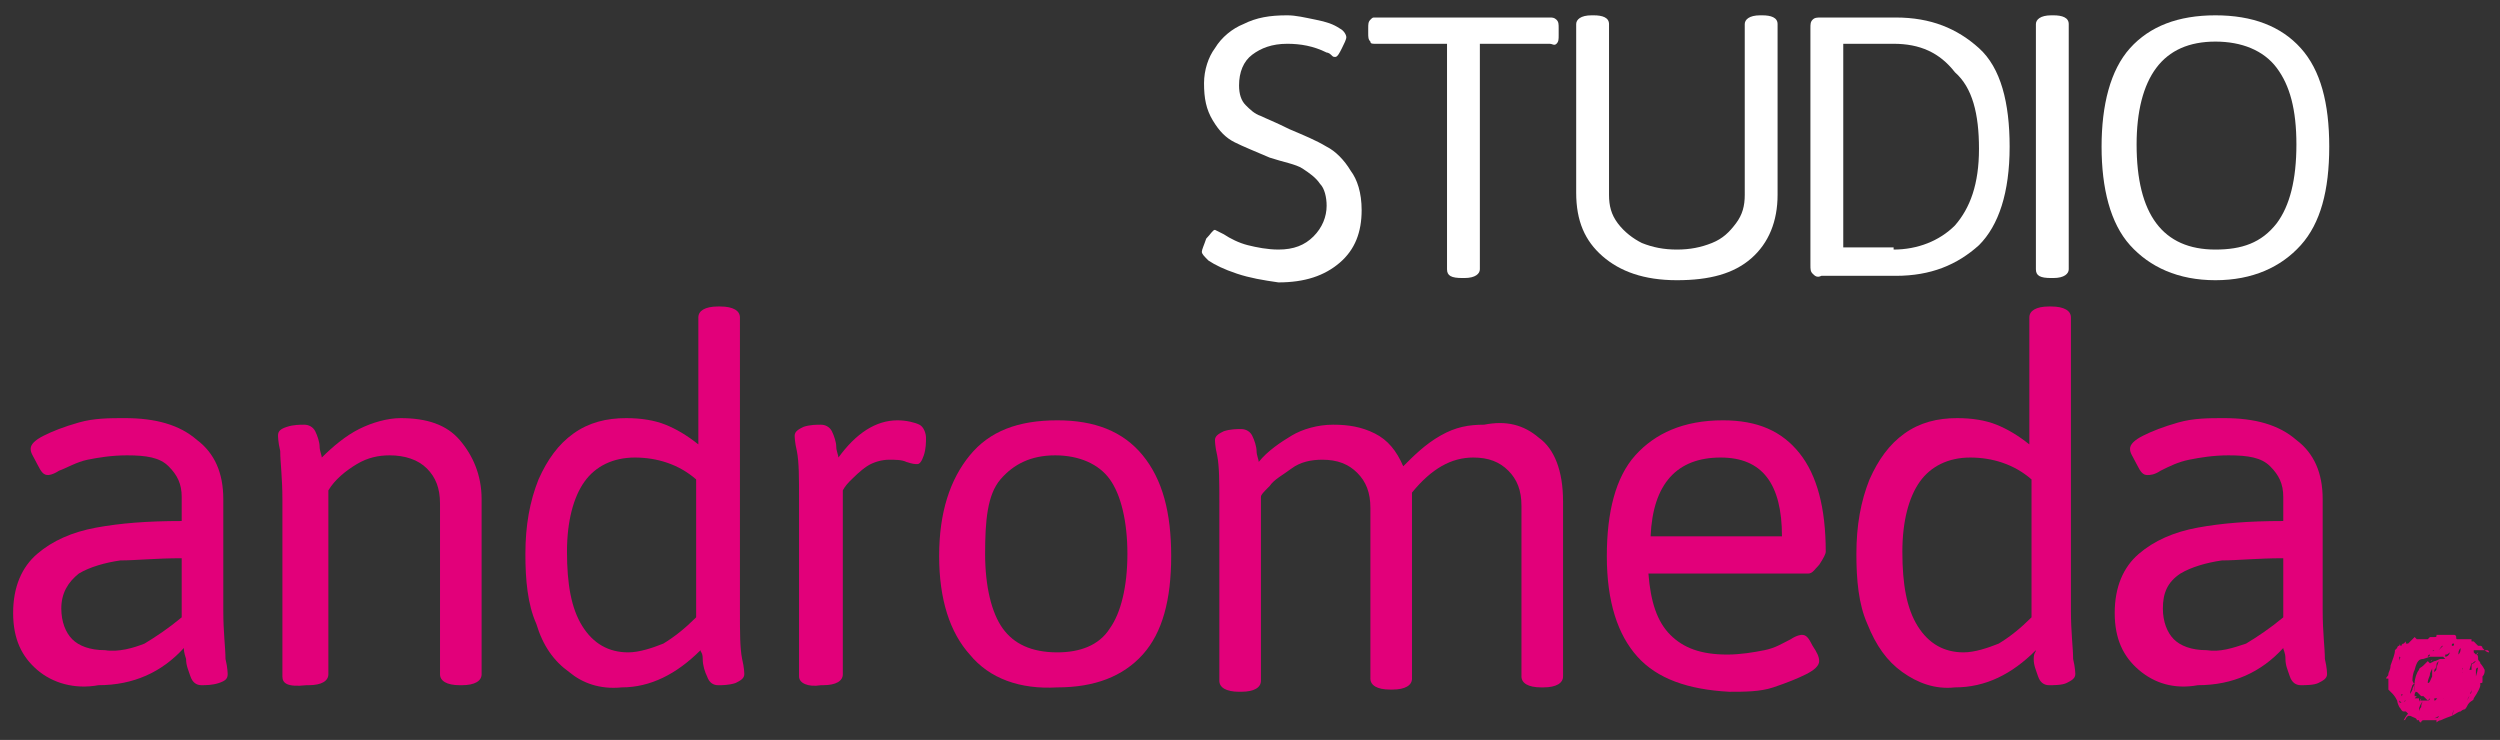
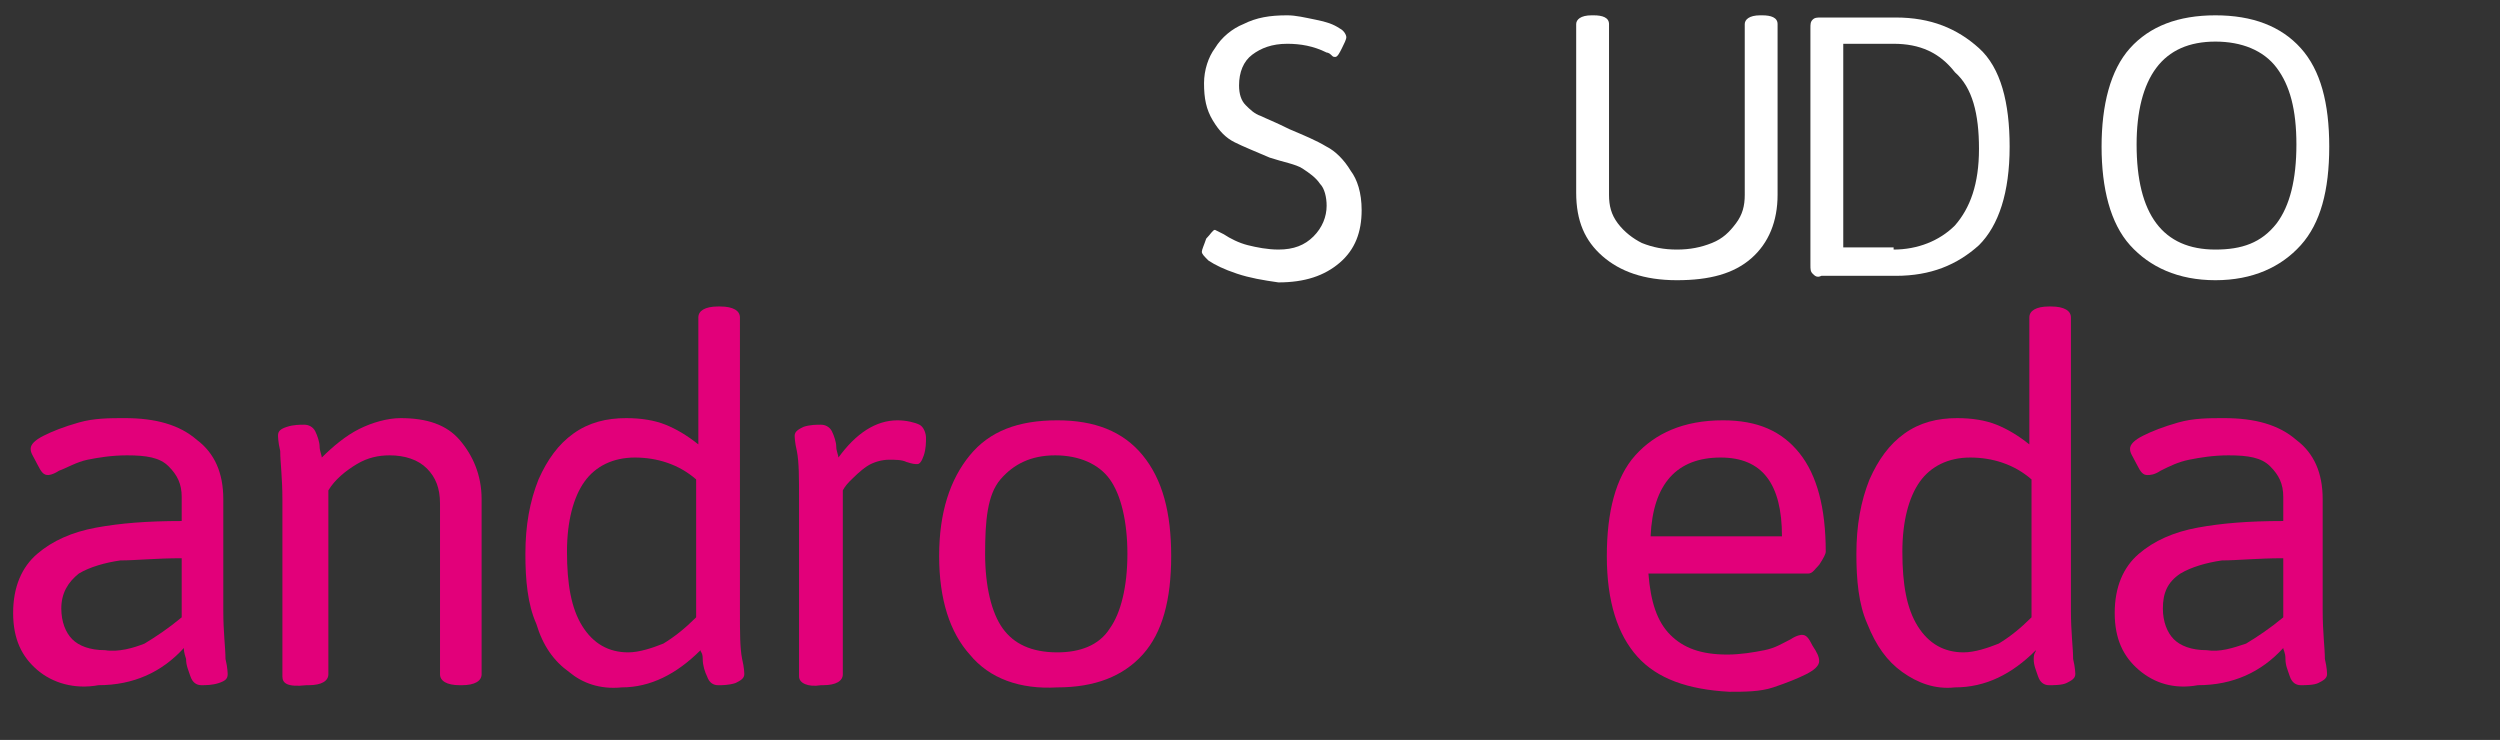
<svg xmlns="http://www.w3.org/2000/svg" version="1.1" id="EPS" x="0px" y="0px" viewBox="0 0 114.2 33.8" style="enable-background:new 0 0 114.2 33.8;" xml:space="preserve">
  <rect x="0" y="0" width="114.2" height="33.8" fill="#333333" stroke="none" />
  <style type="text/css">
	.st0{fill:#FFFFFF;}
	.st1{fill:#E2007A;}
</style>
  <g>
    <path class="st0" d="M56.5,12.5c-0.6-0.2-1-0.4-1.3-0.6c-0.2-0.2-0.3-0.3-0.3-0.4c0-0.1,0.1-0.3,0.2-0.6c0.2-0.2,0.3-0.4,0.4-0.4   c0,0,0.2,0.1,0.4,0.2c0.3,0.2,0.7,0.4,1.1,0.5c0.4,0.1,0.9,0.2,1.4,0.2c0.7,0,1.2-0.2,1.6-0.6s0.6-0.9,0.6-1.4c0-0.4-0.1-0.8-0.3-1   c-0.2-0.3-0.5-0.5-0.8-0.7S58.6,7.4,58,7.2c-0.7-0.3-1.2-0.5-1.6-0.7c-0.4-0.2-0.7-0.5-1-1s-0.4-1-0.4-1.7c0-0.6,0.2-1.2,0.5-1.6   c0.3-0.5,0.8-0.9,1.3-1.1c0.6-0.3,1.2-0.4,2-0.4c0.4,0,0.8,0.1,1.3,0.2s0.8,0.2,1.1,0.4c0.2,0.1,0.3,0.3,0.3,0.4   c0,0.1-0.1,0.3-0.2,0.5S61.1,2.6,61,2.6c-0.1,0-0.1,0-0.2-0.1c-0.1-0.1-0.2-0.1-0.2-0.1C60,2.1,59.4,2,58.8,2   c-0.7,0-1.2,0.2-1.6,0.5s-0.6,0.8-0.6,1.4c0,0.4,0.1,0.7,0.3,0.9c0.2,0.2,0.4,0.4,0.7,0.5c0.2,0.1,0.7,0.3,1.3,0.6   c0.7,0.3,1.2,0.5,1.7,0.8c0.4,0.2,0.8,0.6,1.1,1.1c0.3,0.4,0.5,1,0.5,1.8c0,1-0.3,1.8-1,2.4c-0.7,0.6-1.6,0.9-2.8,0.9   C57.7,12.8,57.1,12.7,56.5,12.5z" />
-     <path class="st0" d="M66.1,12.3V2h-3.3c-0.1,0-0.2,0-0.2-0.1c-0.1-0.1-0.1-0.2-0.1-0.4V1.3c0-0.2,0-0.3,0.1-0.4   c0.1-0.1,0.1-0.1,0.2-0.1h8c0.1,0,0.2,0,0.3,0.1s0.1,0.2,0.1,0.4v0.3c0,0.2,0,0.3-0.1,0.4S70.9,2,70.8,2h-3.2v10.3   c0,0.2-0.2,0.4-0.7,0.4h-0.1C66.3,12.7,66.1,12.6,66.1,12.3z" />
    <path class="st0" d="M73.2,11.7C72.4,11,72,10.1,72,8.8V1.1c0-0.2,0.2-0.4,0.7-0.4h0.1c0.4,0,0.7,0.1,0.7,0.4v7.8   c0,0.5,0.1,0.9,0.4,1.3c0.3,0.4,0.7,0.7,1.1,0.9c0.5,0.2,1,0.3,1.6,0.3s1.1-0.1,1.6-0.3s0.8-0.5,1.1-0.9s0.4-0.8,0.4-1.3V1.1   c0-0.2,0.2-0.4,0.7-0.4h0.1c0.4,0,0.7,0.1,0.7,0.4v7.8c0,1.2-0.4,2.2-1.2,2.9c-0.8,0.7-1.9,1-3.4,1C75.1,12.8,74,12.4,73.2,11.7z" />
    <path class="st0" d="M82.8,12.5c-0.1-0.1-0.1-0.2-0.1-0.4V1.3c0-0.2,0-0.3,0.1-0.4s0.2-0.1,0.4-0.1h3.4c1.6,0,2.8,0.5,3.8,1.4   s1.4,2.5,1.4,4.5c0,2.1-0.5,3.6-1.4,4.5c-1,0.9-2.2,1.4-3.8,1.4h-3.4C83,12.7,82.9,12.6,82.8,12.5z M86.5,11.4   c1.1,0,2.1-0.4,2.8-1.1c0.7-0.8,1.1-1.9,1.1-3.5c0-1.6-0.3-2.8-1.1-3.5C88.6,2.4,87.7,2,86.5,2h-2.3v9.3H86.5z" />
-     <path class="st0" d="M93,12.3V1.1c0-0.2,0.2-0.4,0.7-0.4h0.1c0.4,0,0.7,0.1,0.7,0.4v11.2c0,0.2-0.2,0.4-0.7,0.4h-0.1   C93.2,12.7,93,12.6,93,12.3z" />
    <path class="st0" d="M97.3,11.2c-0.9-1-1.3-2.6-1.3-4.5s0.4-3.5,1.3-4.5s2.2-1.5,3.9-1.5s3,0.5,3.9,1.5s1.3,2.5,1.3,4.5   c0,2-0.4,3.5-1.3,4.5s-2.2,1.6-3.9,1.6C99.5,12.8,98.2,12.2,97.3,11.2z M104,10.2c0.6-0.8,0.9-2,0.9-3.6c0-1.6-0.3-2.7-0.9-3.5   s-1.6-1.2-2.8-1.2s-2.1,0.4-2.7,1.2s-0.9,2-0.9,3.5c0,1.6,0.3,2.8,0.9,3.6s1.5,1.2,2.7,1.2S103.3,11.1,104,10.2z" />
  </g>
  <g>
    <path class="st1" d="M1.7,30.6C1,30,0.6,29.2,0.6,28c0-1.2,0.4-2.1,1.1-2.7s1.6-1,2.7-1.2c1.1-0.2,2.3-0.3,3.9-0.3v-1.1   c0-0.6-0.2-1-0.6-1.4c-0.4-0.4-1-0.5-1.9-0.5c-0.7,0-1.3,0.1-1.8,0.2S3,21.4,2.7,21.5c-0.3,0.2-0.5,0.2-0.5,0.2   c-0.2,0-0.3-0.1-0.5-0.5s-0.3-0.5-0.3-0.7c0-0.2,0.2-0.4,0.6-0.6s0.9-0.4,1.6-0.6c0.7-0.2,1.4-0.2,2.1-0.2c1.4,0,2.5,0.3,3.3,1   c0.8,0.6,1.2,1.5,1.2,2.7v5.1c0,1,0.1,1.7,0.1,2.2c0.1,0.4,0.1,0.7,0.1,0.7c0,0.2-0.1,0.3-0.4,0.4s-0.6,0.1-0.8,0.1   c-0.2,0-0.4-0.1-0.5-0.4s-0.2-0.5-0.2-0.8c-0.1-0.3-0.1-0.4-0.1-0.5c-1,1.1-2.3,1.7-3.9,1.7C3.4,31.5,2.4,31.2,1.7,30.6z M6.6,29.4   c0.5-0.3,1.1-0.7,1.7-1.2v-2.7c-1.2,0-2.1,0.1-2.8,0.1c-0.7,0.1-1.4,0.3-1.9,0.6c-0.5,0.4-0.8,0.9-0.8,1.6c0,0.6,0.2,1.1,0.5,1.4   s0.8,0.5,1.5,0.5C5.4,29.8,6.1,29.6,6.6,29.4z" />
    <path class="st1" d="M12.9,30.9v-8.1c0-1-0.1-1.7-0.1-2.2c-0.1-0.4-0.1-0.7-0.1-0.7c0-0.2,0.1-0.3,0.4-0.4s0.6-0.1,0.8-0.1   c0.2,0,0.4,0.1,0.5,0.3s0.2,0.5,0.2,0.7s0.1,0.4,0.1,0.5c0.5-0.5,1.1-1,1.7-1.3c0.6-0.3,1.3-0.5,1.9-0.5c1.2,0,2.1,0.3,2.7,1   s1,1.6,1,2.7v8c0,0.3-0.3,0.5-0.9,0.5h-0.1c-0.6,0-0.9-0.2-0.9-0.5v-7.8c0-0.7-0.2-1.2-0.6-1.6s-1-0.6-1.7-0.6   c-0.5,0-1,0.1-1.5,0.4c-0.5,0.3-1,0.7-1.3,1.2v8.4c0,0.3-0.3,0.5-0.9,0.5h-0.1C13.1,31.4,12.9,31.2,12.9,30.9z" />
    <path class="st1" d="M26,30.7c-0.7-0.5-1.2-1.2-1.5-2.2c-0.4-0.9-0.5-2-0.5-3.2c0-1.3,0.2-2.4,0.6-3.4c0.4-0.9,0.9-1.6,1.6-2.1   c0.7-0.5,1.5-0.7,2.4-0.7c0.7,0,1.3,0.1,1.8,0.3c0.5,0.2,1,0.5,1.5,0.9v-5.8c0-0.3,0.3-0.5,0.9-0.5h0.1c0.6,0,0.9,0.2,0.9,0.5v13.4   c0,1,0,1.7,0.1,2.2c0.1,0.4,0.1,0.7,0.1,0.7c0,0.2-0.2,0.3-0.4,0.4c-0.3,0.1-0.6,0.1-0.8,0.1c-0.2,0-0.4-0.1-0.5-0.4   c-0.1-0.2-0.2-0.5-0.2-0.8S32,29.8,32,29.7c-1.1,1.1-2.3,1.7-3.6,1.7C27.4,31.5,26.6,31.2,26,30.7z M30.3,29.4   c0.5-0.3,1-0.7,1.5-1.2v-6.3c-0.8-0.7-1.8-1-2.8-1c-1,0-1.8,0.4-2.3,1.1c-0.5,0.7-0.8,1.8-0.8,3.2c0,1.5,0.2,2.6,0.7,3.4   c0.5,0.8,1.2,1.2,2.1,1.2C29.2,29.8,29.8,29.6,30.3,29.4z" />
    <path class="st1" d="M36.5,30.9v-8.1c0-1,0-1.7-0.1-2.2c-0.1-0.4-0.1-0.7-0.1-0.7c0-0.2,0.2-0.3,0.4-0.4c0.3-0.1,0.6-0.1,0.8-0.1   c0.2,0,0.4,0.1,0.5,0.3c0.1,0.2,0.2,0.5,0.2,0.7c0,0.2,0.1,0.4,0.1,0.5c0.8-1.1,1.7-1.7,2.7-1.7c0.4,0,0.8,0.1,1,0.2   s0.3,0.4,0.3,0.6s0,0.5-0.1,0.8c-0.1,0.3-0.2,0.4-0.3,0.4c-0.1,0-0.2,0-0.5-0.1c-0.2-0.1-0.5-0.1-0.8-0.1c-0.3,0-0.7,0.1-1,0.3   S39,21.8,38.8,22s-0.3,0.4-0.3,0.4v8.4c0,0.3-0.3,0.5-0.9,0.5h-0.1C36.9,31.4,36.5,31.2,36.5,30.9z" />
    <path class="st1" d="M44.3,29.9c-0.9-1-1.4-2.5-1.4-4.5c0-2,0.5-3.5,1.4-4.6c0.9-1.1,2.2-1.6,4-1.6c1.7,0,3,0.5,3.9,1.6   c0.9,1.1,1.3,2.6,1.3,4.6c0,2-0.4,3.5-1.3,4.5c-0.9,1-2.2,1.5-3.9,1.5C46.6,31.5,45.2,31,44.3,29.9z M50.7,28.7   c0.5-0.7,0.8-1.9,0.8-3.4s-0.3-2.7-0.8-3.4c-0.5-0.7-1.4-1.1-2.5-1.1s-1.9,0.4-2.5,1.1S45,23.8,45,25.3c0,1.5,0.3,2.7,0.8,3.4   s1.3,1.1,2.5,1.1C49.3,29.8,50.2,29.5,50.7,28.7z" />
-     <path class="st1" d="M70.3,20c0.7,0.5,1.1,1.5,1.1,2.9v8c0,0.3-0.3,0.5-0.9,0.5h-0.1c-0.6,0-0.9-0.2-0.9-0.5v-7.8   c0-0.7-0.2-1.2-0.6-1.6s-0.9-0.6-1.6-0.6c-1,0-1.9,0.5-2.8,1.6c0,0.1,0,0.3,0,0.5v8c0,0.3-0.3,0.5-0.9,0.5h-0.1   c-0.6,0-0.9-0.2-0.9-0.5v-7.8c0-0.7-0.2-1.2-0.6-1.6c-0.4-0.4-0.9-0.6-1.6-0.6c-0.5,0-1,0.1-1.4,0.4s-0.8,0.5-1,0.8   c-0.3,0.3-0.4,0.4-0.4,0.5v8.4c0,0.3-0.3,0.5-0.9,0.5h-0.1c-0.6,0-0.9-0.2-0.9-0.5v-8.1c0-1,0-1.7-0.1-2.2   c-0.1-0.4-0.1-0.7-0.1-0.7c0-0.2,0.2-0.3,0.4-0.4c0.3-0.1,0.6-0.1,0.8-0.1c0.2,0,0.4,0.1,0.5,0.3c0.1,0.2,0.2,0.5,0.2,0.7   s0.1,0.4,0.1,0.5c0.4-0.5,1-0.9,1.5-1.2s1.2-0.5,1.9-0.5s1.3,0.1,1.9,0.4c0.6,0.3,1,0.8,1.3,1.5c0.5-0.5,1-1,1.7-1.4s1.3-0.5,2-0.5   C68.8,19.2,69.6,19.4,70.3,20z" />
    <path class="st1" d="M74.8,30c-0.9-1-1.4-2.5-1.4-4.6c0-2,0.4-3.6,1.3-4.6s2.2-1.6,4-1.6c1.6,0,2.7,0.5,3.5,1.5s1.2,2.5,1.2,4.5   c0,0.1-0.1,0.3-0.3,0.6c-0.2,0.2-0.3,0.4-0.5,0.4h-7.3c0.1,1.3,0.4,2.2,1,2.8s1.4,0.9,2.6,0.9c0.6,0,1.2-0.1,1.7-0.2   s0.8-0.3,1.2-0.5c0.3-0.2,0.5-0.2,0.5-0.2c0.2,0,0.3,0.1,0.5,0.5c0.2,0.3,0.3,0.5,0.3,0.7c0,0.2-0.2,0.4-0.6,0.6s-0.9,0.4-1.5,0.6   s-1.3,0.2-2,0.2C77.1,31.5,75.7,31,74.8,30z M81.4,24.5c0-2.4-0.9-3.6-2.8-3.6c-2,0-3.1,1.2-3.2,3.6H81.4z" />
    <path class="st1" d="M86.9,30.7c-0.7-0.5-1.2-1.2-1.6-2.2c-0.4-0.9-0.5-2-0.5-3.2c0-1.3,0.2-2.4,0.6-3.4c0.4-0.9,0.9-1.6,1.6-2.1   c0.7-0.5,1.5-0.7,2.4-0.7c0.7,0,1.3,0.1,1.8,0.3s1,0.5,1.5,0.9v-5.8c0-0.3,0.3-0.5,0.9-0.5h0.1c0.6,0,0.9,0.2,0.9,0.5v13.4   c0,1,0.1,1.7,0.1,2.2c0.1,0.4,0.1,0.7,0.1,0.7c0,0.2-0.2,0.3-0.4,0.4s-0.6,0.1-0.8,0.1c-0.2,0-0.4-0.1-0.5-0.4s-0.2-0.5-0.2-0.8   S93,29.8,93,29.7c-1.1,1.1-2.3,1.7-3.7,1.7C88.4,31.5,87.6,31.2,86.9,30.7z M91.3,29.4c0.5-0.3,1-0.7,1.5-1.2v-6.3   c-0.8-0.7-1.8-1-2.8-1c-1,0-1.8,0.4-2.3,1.1c-0.5,0.7-0.8,1.8-0.8,3.2c0,1.5,0.2,2.6,0.7,3.4c0.5,0.8,1.2,1.2,2.1,1.2   C90.2,29.8,90.8,29.6,91.3,29.4z" />
    <path class="st1" d="M97.7,30.6C97,30,96.6,29.2,96.6,28c0-1.2,0.4-2.1,1.1-2.7s1.6-1,2.7-1.2c1.1-0.2,2.3-0.3,3.9-0.3v-1.1   c0-0.6-0.2-1-0.6-1.4s-1-0.5-1.9-0.5c-0.7,0-1.3,0.1-1.8,0.2s-0.9,0.3-1.3,0.5c-0.3,0.2-0.5,0.2-0.6,0.2c-0.2,0-0.3-0.1-0.5-0.5   s-0.3-0.5-0.3-0.7c0-0.2,0.2-0.4,0.6-0.6s0.9-0.4,1.6-0.6s1.4-0.2,2.1-0.2c1.4,0,2.5,0.3,3.3,1c0.8,0.6,1.2,1.5,1.2,2.7v5.1   c0,1,0.1,1.7,0.1,2.2c0.1,0.4,0.1,0.7,0.1,0.7c0,0.2-0.2,0.3-0.4,0.4s-0.6,0.1-0.8,0.1c-0.2,0-0.4-0.1-0.5-0.4s-0.2-0.5-0.2-0.8   s-0.1-0.4-0.1-0.5c-1,1.1-2.3,1.7-3.9,1.7C99.3,31.5,98.4,31.2,97.7,30.6z M102.6,29.4c0.5-0.3,1.1-0.7,1.7-1.2v-2.7   c-1.2,0-2.1,0.1-2.8,0.1c-0.7,0.1-1.4,0.3-1.9,0.6c-0.6,0.4-0.8,0.9-0.8,1.6c0,0.6,0.2,1.1,0.5,1.4c0.3,0.3,0.8,0.5,1.5,0.5   C101.4,29.8,102,29.6,102.6,29.4z" />
  </g>
  <g>
    <g>
-       <path class="st1" d="M113.5,30.6c0,0.1,0,0.2-0.1,0.3c0,0,0,0,0,0.1c0,0,0,0.1,0,0.1c0,0.1,0,0.1-0.1,0.1c0,0,0,0,0,0l0,0    c0,0,0,0,0,0s0,0,0,0.1c0,0.1-0.1,0.3-0.3,0.6c0,0.1-0.1,0.1-0.2,0.2c-0.1,0.1-0.1,0.2-0.2,0.3c0,0-0.1,0-0.2,0.1    c-0.1,0-0.2,0.1-0.4,0.2c-0.3,0.1-0.5,0.2-0.5,0.2c0,0,0,0,0,0h0c0,0-0.1,0-0.2,0.1l0-0.1c0,0-0.1,0-0.2,0c0,0-0.1,0-0.1,0    c-0.1,0-0.1,0-0.1,0c0,0,0,0,0,0c0,0-0.1,0-0.1,0c0,0-0.1,0-0.1,0c0,0,0,0,0,0c0,0,0,0,0,0c0,0,0,0,0,0c0,0-0.1,0-0.1,0.1    c-0.1,0-0.1-0.1-0.1-0.1c0,0-0.1,0-0.1,0c0-0.1-0.1-0.1-0.3-0.2c0,0,0,0-0.1,0c0,0-0.1,0.1-0.1,0.1c0,0.1-0.1,0.1-0.1,0.1    c0.1-0.2,0.2-0.3,0.2-0.3c0,0-0.1-0.1-0.1-0.1c0,0,0,0,0,0c0,0,0,0-0.1,0c-0.1,0-0.1-0.1-0.2-0.2c-0.1-0.2-0.1-0.3-0.1-0.3    c-0.1-0.2-0.2-0.3-0.2-0.3c0,0,0,0,0,0c0,0,0,0,0,0c0,0,0,0-0.1-0.1c0,0-0.1-0.1-0.1-0.1c0-0.1,0-0.2,0-0.5l0,0l0,0    c0,0-0.1,0-0.1,0c0-0.1,0.1-0.1,0.1-0.2c0-0.1,0.1-0.2,0.1-0.4c0.1-0.3,0.2-0.5,0.2-0.7c0,0,0,0,0.1-0.1c0,0,0-0.1,0.1-0.1    c0,0,0-0.1,0-0.1s0,0,0,0c0,0,0,0.1,0.1,0.1c0,0,0-0.1,0.1-0.1c0,0,0.1-0.1,0.1-0.1c0,0,0,0.1,0,0.1c0,0,0,0,0.1,0    c0.1-0.1,0.2-0.2,0.3-0.3v0c0,0,0,0,0,0c0,0,0,0,0,0c0,0,0,0,0,0c0,0,0.1,0.1,0.1,0.1c0,0,0,0,0.1,0c0,0,0.1,0,0.1,0    c0,0,0.1,0,0.1,0c0,0,0.1,0,0.1,0c0,0,0,0,0,0c0,0,0,0,0,0c0,0,0,0,0.1,0c0,0,0.1-0.1,0.1-0.1s0,0,0.1,0c0,0,0.1,0,0.1,0    c0.1,0,0.1,0,0.1-0.1h0.1c0,0,0,0,0,0s0,0,0,0c0,0,0,0,0.1,0c0,0,0.1,0,0.1,0c0.1,0,0.1,0,0.1,0c0,0,0,0,0.1,0c0,0,0.1,0,0.1,0    s0,0,0.1,0c0,0,0.1,0,0.1,0c0,0,0.1,0,0.1,0.1c0,0.1,0,0.1,0.1,0.1c0,0,0,0,0.1,0c0,0,0.1,0,0.1,0s0,0,0.1,0c0,0,0.1,0,0.1,0    c0,0,0.1,0,0.1,0l0.1,0c0,0,0,0.1,0,0.1c0,0,0,0,0.1,0l0.2,0.2c0,0,0,0,0,0c0,0,0,0,0.1,0c0,0,0.1,0,0.1,0.1c0,0,0.1,0.1,0.1,0.1    s0,0,0,0c0,0,0.1,0,0.1,0s0.1,0,0.1,0.1c-0.1,0-0.2-0.1-0.2-0.1H113c0,0,0,0.1,0,0.1s0,0,0,0c0,0,0.1,0.1,0.1,0.1l0.1-0.1    c0,0,0,0.1-0.1,0.1c0.1,0,0.1,0.1,0.1,0.2c0,0.1,0.1,0.1,0.1,0.2c0,0,0,0,0,0S113.4,30.4,113.5,30.6    C113.5,30.5,113.5,30.6,113.5,30.6z M109.4,31.8L109.4,31.8v-0.1h0L109.4,31.8z M109.4,30.4c0,0.1-0.1,0.2-0.1,0.1c0,0,0,0,0,0    c0,0,0,0,0,0c0,0,0,0,0-0.1S109.4,30.5,109.4,30.4L109.4,30.4z M109.6,32C109.6,32.1,109.6,32.1,109.6,32c0,0.1,0,0.1,0.1,0.1    L109.6,32L109.6,32z M109.6,30.4C109.6,30.4,109.7,30.4,109.6,30.4c0,0,0-0.1,0-0.1c0,0,0-0.1,0-0.1c0-0.1,0.1-0.2,0-0.2    L109.6,30.4L109.6,30.4L109.6,30.4z M109.7,31.8C109.7,31.8,109.7,31.8,109.7,31.8C109.7,31.8,109.7,31.8,109.7,31.8    c0.1-0.1,0-0.1,0-0.1L109.7,31.8z M109.9,32C109.9,32,109.9,32,109.9,32C109.9,32,109.9,32,109.9,32L109.9,32    C109.8,32,109.8,32.1,109.9,32c-0.1,0.1-0.1,0.1-0.1,0.1C109.9,32,109.9,32,109.9,32z M110,31.8C109.9,31.8,109.9,31.8,110,31.8    C109.9,31.9,109.9,31.9,110,31.8L110,31.8C109.9,31.9,109.9,31.8,110,31.8z M109.9,32.4L109.9,32.4L109.9,32.4L109.9,32.4    L109.9,32.4z M109.9,30.5l0.1-0.2h0L109.9,30.5L109.9,30.5z M110,31.7L110,31.7L110,31.7L110,31.7L110,31.7z M110.1,31.8    L110.1,31.8L110.1,31.8L110.1,31.8L110.1,31.8z M110.3,31.2C110.2,31.2,110.2,31.2,110.3,31.2c-0.1,0.1-0.1,0.1-0.1,0.1l-0.1,0.3    v0.1l0.1-0.2C110.2,31.4,110.3,31.3,110.3,31.2L110.3,31.2z M110.2,31.9L110.2,31.9L110.2,31.9L110.2,31.9L110.2,31.9z     M110.2,31.8L110.2,31.8L110.2,31.8L110.2,31.8L110.2,31.8z M110.4,31.8C110.4,31.8,110.4,31.8,110.4,31.8    c-0.1,0.1-0.1,0.1-0.1,0.1c0,0,0,0,0,0c0,0,0,0,0,0c0,0,0-0.1,0-0.1C110.4,31.8,110.4,31.8,110.4,31.8z M112.3,31.2    c0,0,0-0.1-0.1-0.3c0-0.1,0-0.2,0-0.3c-0.1,0-0.1-0.1-0.1-0.1c0,0,0,0,0-0.1c0,0,0,0,0-0.1c0,0,0,0-0.1,0c0,0,0,0-0.1,0    c0,0-0.1,0-0.1,0l0-0.1c0,0-0.1,0-0.1-0.1c0,0-0.1-0.1-0.1-0.1c0,0,0,0-0.1,0c0,0,0,0-0.1,0c0,0-0.1,0-0.1,0c-0.1,0-0.1,0-0.1,0    c0,0,0,0-0.1,0c0,0,0,0,0,0h-0.1l-0.3,0.1c0,0,0,0,0,0c0,0,0,0,0,0c-0.2,0-0.3,0.1-0.4,0.5c-0.1,0.2-0.1,0.4-0.1,0.5l0.1,0.2    c0,0,0,0,0,0.1c0,0,0,0.1,0,0.1c0,0.1,0,0.1,0.1,0.1c0-0.1,0.1-0.2,0.1-0.2c0,0,0,0,0,0s0,0,0,0c-0.1,0-0.1,0.1-0.2,0.3l0,0    c0,0,0,0,0,0c0,0,0,0,0,0s0,0,0,0.1c0,0,0,0,0,0.1c0,0,0,0,0,0c0,0,0,0,0.1,0s0,0,0.1,0s0,0,0,0V32h0.2c0,0,0,0,0,0s0,0,0,0    s0,0,0.1,0c0,0,0,0,0.1,0c0,0,0.1,0,0.1-0.1c0.1-0.1,0.1-0.1,0.2-0.1c0,0,0,0,0,0c0,0,0,0,0,0.1c0,0,0,0.1,0,0.1    c0.1,0,0.1-0.1,0.2-0.2c0.1-0.1,0.1-0.2,0.2-0.2c0,0,0.1,0,0.1,0.1c0,0-0.1,0-0.1,0c0,0,0,0,0,0.1c0,0,0,0,0,0.1    c0,0,0.1-0.1,0.1-0.2c0-0.1,0.1-0.1,0.2-0.2c0,0,0,0,0-0.1C112.2,31.3,112.2,31.3,112.3,31.2C112.3,31.2,112.3,31.2,112.3,31.2z     M110.6,31.9C110.6,31.9,110.5,31.9,110.6,31.9C110.5,31.9,110.5,31.9,110.6,31.9c-0.1,0.1-0.1,0.2-0.2,0.3    C110.5,32,110.6,32,110.6,31.9L110.6,31.9z M110.7,32c-0.1,0.1-0.2,0.3-0.2,0.4c0,0,0,0,0,0.1c0,0,0-0.1,0.1-0.2    C110.6,32.1,110.7,32,110.7,32z M110.8,32.9c0,0-0.1-0.1-0.2-0.1C110.6,32.8,110.7,32.8,110.8,32.9z M110.7,29.4l0.1-0.1l0,0    L110.7,29.4L110.7,29.4z M110.8,32.1L110.8,32.1L110.8,32.1L110.8,32.1L110.8,32.1z M110.9,29.4L110.9,29.4L110.9,29.4L110.9,29.4    L110.9,29.4z M111,29.9C111,29.9,111,29.9,111,29.9c-0.1,0-0.1,0.1-0.1,0.1C110.9,30,111,30,111,29.9C111,30,111,30,111,29.9    L111,29.9z M111.2,29.7C111.2,29.7,111.2,29.7,111.2,29.7C111.1,29.7,111.1,29.7,111.2,29.7C111.1,29.7,111.1,29.7,111.2,29.7    C111.1,29.7,111.1,29.8,111.2,29.7C111.1,29.8,111.1,29.8,111.2,29.7z M111.2,32.6L111.2,32.6L111.2,32.6L111.2,32.6L111.2,32.6z     M111.4,32.7c-0.1,0.1-0.2,0.1-0.2,0.1c0,0,0.1,0,0.1,0C111.3,32.8,111.4,32.8,111.4,32.7L111.4,32.7z M111.3,32.9    C111.3,32.9,111.3,32.9,111.3,32.9C111.3,32.9,111.3,32.9,111.3,32.9c0,0-0.1,0-0.1,0H111.3z M111.6,29.5c-0.1,0-0.1,0.1-0.2,0.2    C111.4,29.7,111.5,29.6,111.6,29.5z M111.6,29.9L111.6,29.9l0.1-0.1L111.6,29.9L111.6,29.9z M111.8,29.6    C111.8,29.6,111.8,29.6,111.8,29.6C111.7,29.6,111.7,29.6,111.8,29.6l-0.1,0.1C111.7,29.7,111.8,29.6,111.8,29.6z M111.9,29.8    C111.9,29.8,111.9,29.8,111.9,29.8c-0.1,0.1-0.1,0.1-0.2,0.1V30C111.8,30,111.9,29.9,111.9,29.8z M112.2,32.2    c-0.2,0.4-0.2,0.5-0.2,0.5c0,0,0,0,0,0C112.1,32.5,112.1,32.3,112.2,32.2z M112.1,29.4C112.1,29.4,112.1,29.4,112.1,29.4    c-0.1,0-0.1,0-0.1,0.1C112.1,29.5,112.1,29.5,112.1,29.4z M112.2,32.7c0-0.1,0-0.2,0-0.2C112.2,32.5,112.2,32.5,112.2,32.7    C112.2,32.6,112.2,32.7,112.2,32.7L112.2,32.7L112.2,32.7z M112.2,30.2C112.2,30.2,112.2,30.2,112.2,30.2L112.2,30.2L112.2,30.2z     M112.3,30C112.3,30,112.2,30.1,112.3,30L112.3,30L112.3,30z M112.5,30.5C112.5,30.5,112.5,30.5,112.5,30.5    c-0.1,0.1-0.1,0.2-0.1,0.2c0,0.1-0.1,0.1-0.1,0.1c0,0,0,0.1,0.1,0.1c0,0,0,0,0,0c0,0,0,0,0,0c0,0,0-0.1,0.1-0.2    C112.4,30.7,112.5,30.6,112.5,30.5z M112.3,32.3L112.3,32.3L112.3,32.3L112.3,32.3L112.3,32.3z M112.4,29.6    C112.4,29.6,112.4,29.6,112.4,29.6c-0.1,0.1-0.1,0.2-0.1,0.3C112.4,29.8,112.4,29.7,112.4,29.6z M112.4,30.3l0.1-0.1h0L112.4,30.3    L112.4,30.3z M112.4,31.3l0.1-0.2h0L112.4,31.3L112.4,31.3z M112.9,31.5c0,0.1-0.1,0.2-0.1,0.3c-0.1,0.1-0.1,0.3-0.2,0.4l0.2-0.4    c0,0,0-0.1,0-0.1C112.9,31.7,112.9,31.6,112.9,31.5z M113.1,30.2C113.1,30.2,113,30.2,113.1,30.2c-0.1,0-0.1,0.1-0.2,0.1l-0.1,0.3    h0.1c0,0,0-0.1,0-0.1c0,0,0,0,0-0.1c0,0,0-0.1,0.1-0.1C113,30.3,113,30.3,113.1,30.2z M113,30C112.9,30,112.9,30,113,30L113,30    C112.9,30.1,112.9,30.1,113,30C113,30.1,113,30.1,113,30z M113,31.3L113,31.3L113,31.3L113,31.3L113,31.3z M113.2,30.5    C113.2,30.4,113.2,30.4,113.2,30.5c-0.1,0-0.1,0.1-0.1,0.1c0,0.1,0,0.1,0,0.2c0,0,0,0,0,0.1C113.2,30.6,113.2,30.4,113.2,30.5z     M113.1,31L113.1,31L113.1,31L113.1,31L113.1,31z M113.2,31.7l0.1-0.1h0L113.2,31.7L113.2,31.7z M113.4,30.5    C113.4,30.5,113.4,30.5,113.4,30.5C113.4,30.5,113.4,30.5,113.4,30.5C113.4,30.6,113.3,30.6,113.4,30.5c0,0.1,0,0.1,0,0.2    L113.4,30.5L113.4,30.5z" />
-     </g>
+       </g>
    <g>
-       <path class="st1" d="M112.5,31.1c0,0.1-0.1,0.3-0.3,0.5c-0.2,0.2-0.3,0.3-0.5,0.3c0,0,0,0,0,0c0,0,0,0-0.1,0c-0.1,0-0.2,0-0.2,0    s-0.1,0-0.2,0c0,0-0.1,0-0.1,0s-0.1,0-0.1,0l-0.1,0.1c0,0,0,0-0.1-0.1c0,0-0.1-0.1-0.1-0.1c0,0,0,0,0,0c0,0,0,0-0.1,0    c0,0,0,0-0.1-0.1s-0.1-0.1-0.1-0.1c0,0-0.1,0-0.1,0c0-0.2,0-0.3,0-0.4c0-0.2,0.1-0.5,0.2-0.6c0-0.1,0.1-0.1,0.2-0.2l0.2-0.2    c0,0,0.1,0.1,0.1,0.1l0.2-0.1c0.1,0,0.2-0.1,0.3-0.1c0,0,0,0,0,0c0,0,0,0,0.1,0h0c0,0,0,0,0.1,0c0,0,0,0,0.1,0c0,0,0,0,0.1,0    c0.3,0,0.5,0.2,0.6,0.5c0,0.1,0,0.2,0,0.3C112.4,30.9,112.4,30.9,112.5,31.1C112.4,31,112.5,31.1,112.5,31.1z M110.8,31.2    C110.8,31.2,110.8,31.2,110.8,31.2C110.8,31.2,110.8,31.2,110.8,31.2C110.8,31.2,110.8,31.2,110.8,31.2    C110.8,31.2,110.8,31.2,110.8,31.2C110.8,31.2,110.8,31.2,110.8,31.2C110.8,31.2,110.8,31.2,110.8,31.2z M110.8,30.4l0.1-0.2    C110.9,30.3,110.9,30.3,110.8,30.4z M111.1,30.5c0,0.1-0.1,0.2-0.1,0.3s-0.1,0.2-0.1,0.4c0.1,0,0.1-0.1,0.2-0.3L111.1,30.5z     M111,30.5l0.1-0.2h0L111,30.5L111,30.5z M111.1,30.1c0,0,0,0.1-0.1,0.1C111.1,30.2,111.1,30.2,111.1,30.1z M111.1,30.5    L111.1,30.5L111.1,30.5L111.1,30.5L111.1,30.5z M111.2,31.3c0,0-0.1-0.1,0-0.1C111.2,31.2,111.2,31.2,111.2,31.3    C111.2,31.3,111.2,31.3,111.2,31.3C111.2,31.3,111.2,31.3,111.2,31.3C111.2,31.3,111.2,31.3,111.2,31.3z M111.4,30.2    C111.4,30.2,111.4,30.1,111.4,30.2L111.4,30.2C111.4,30.1,111.4,30.2,111.4,30.2C111.4,30.2,111.4,30.2,111.4,30.2    c-0.1,0.1-0.1,0.1-0.1,0.2c0,0,0,0,0,0c0,0,0,0,0,0c0,0,0,0.1-0.1,0.2c0,0.1,0,0.2-0.1,0.3c0,0,0-0.1,0.1-0.2s0.1-0.1,0.1-0.2    L111.4,30.2z M111.2,31.1L111.2,31.1L111.2,31.1L111.2,31.1L111.2,31.1z M111.7,30.3C111.7,30.3,111.7,30.3,111.7,30.3l0,0.1    L111.7,30.3L111.7,30.3z M111.8,31L111.8,31L111.8,31L111.8,31L111.8,31z" />
-     </g>
+       </g>
  </g>
</svg>